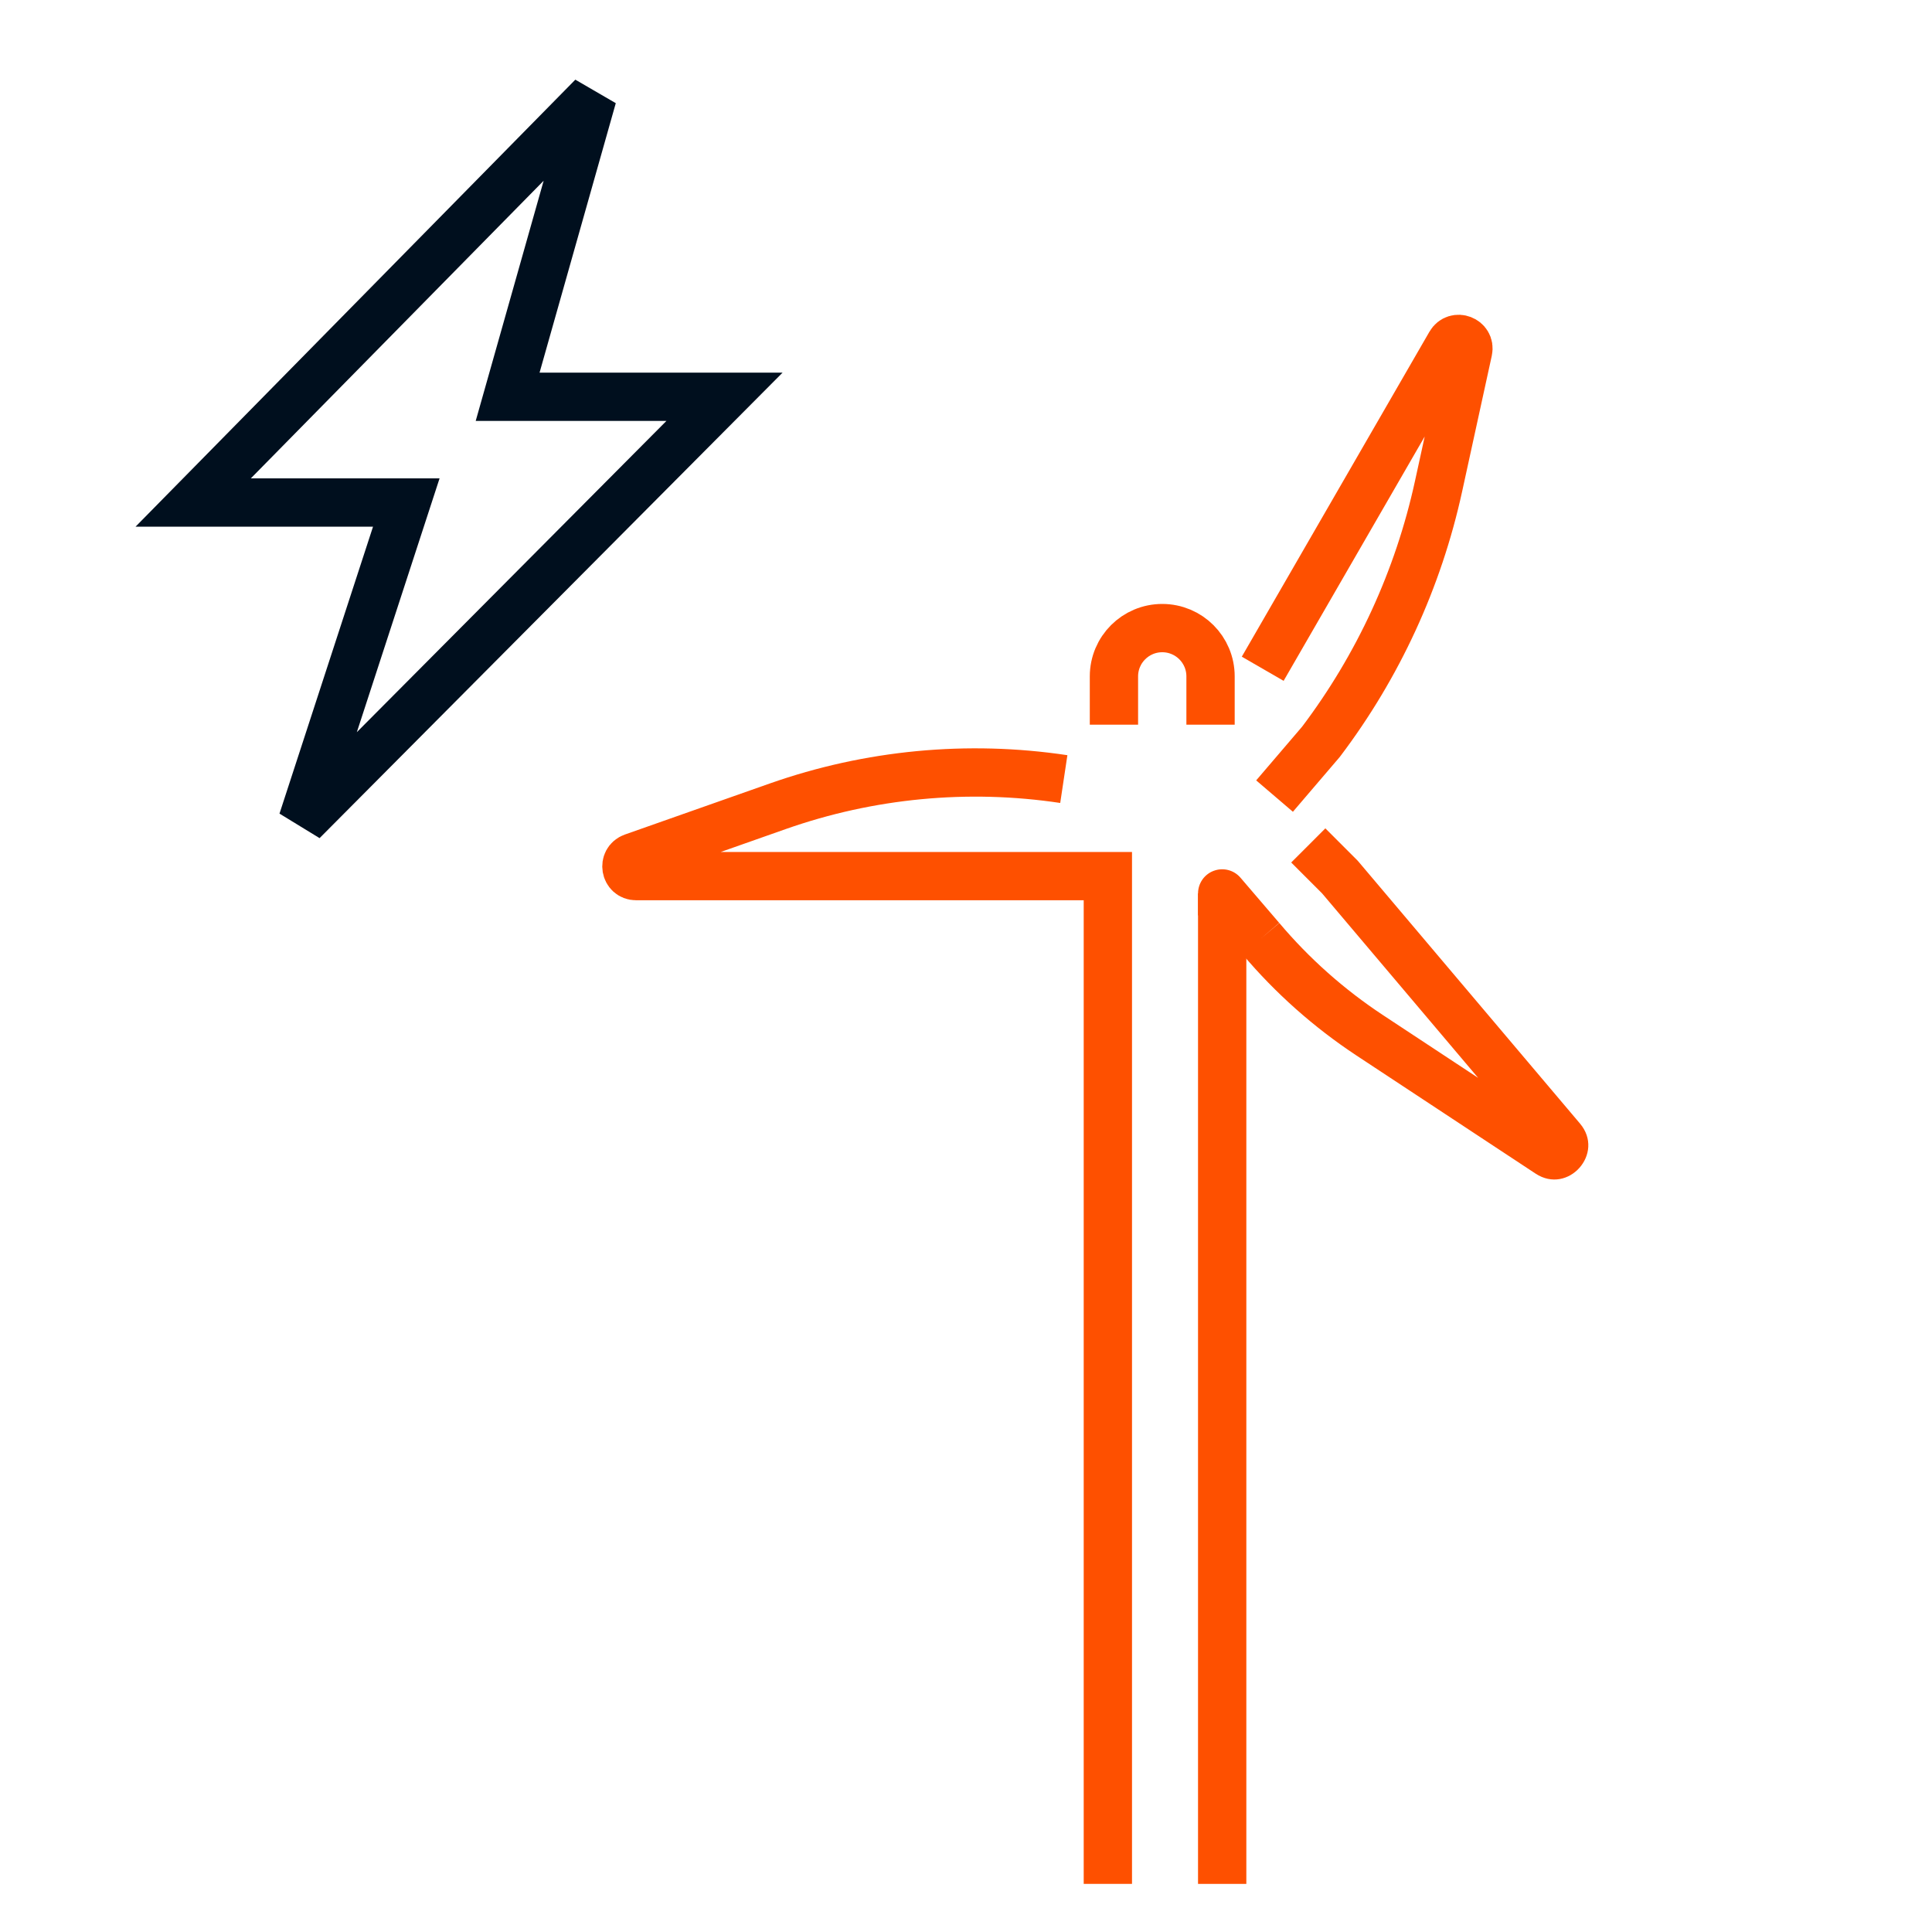
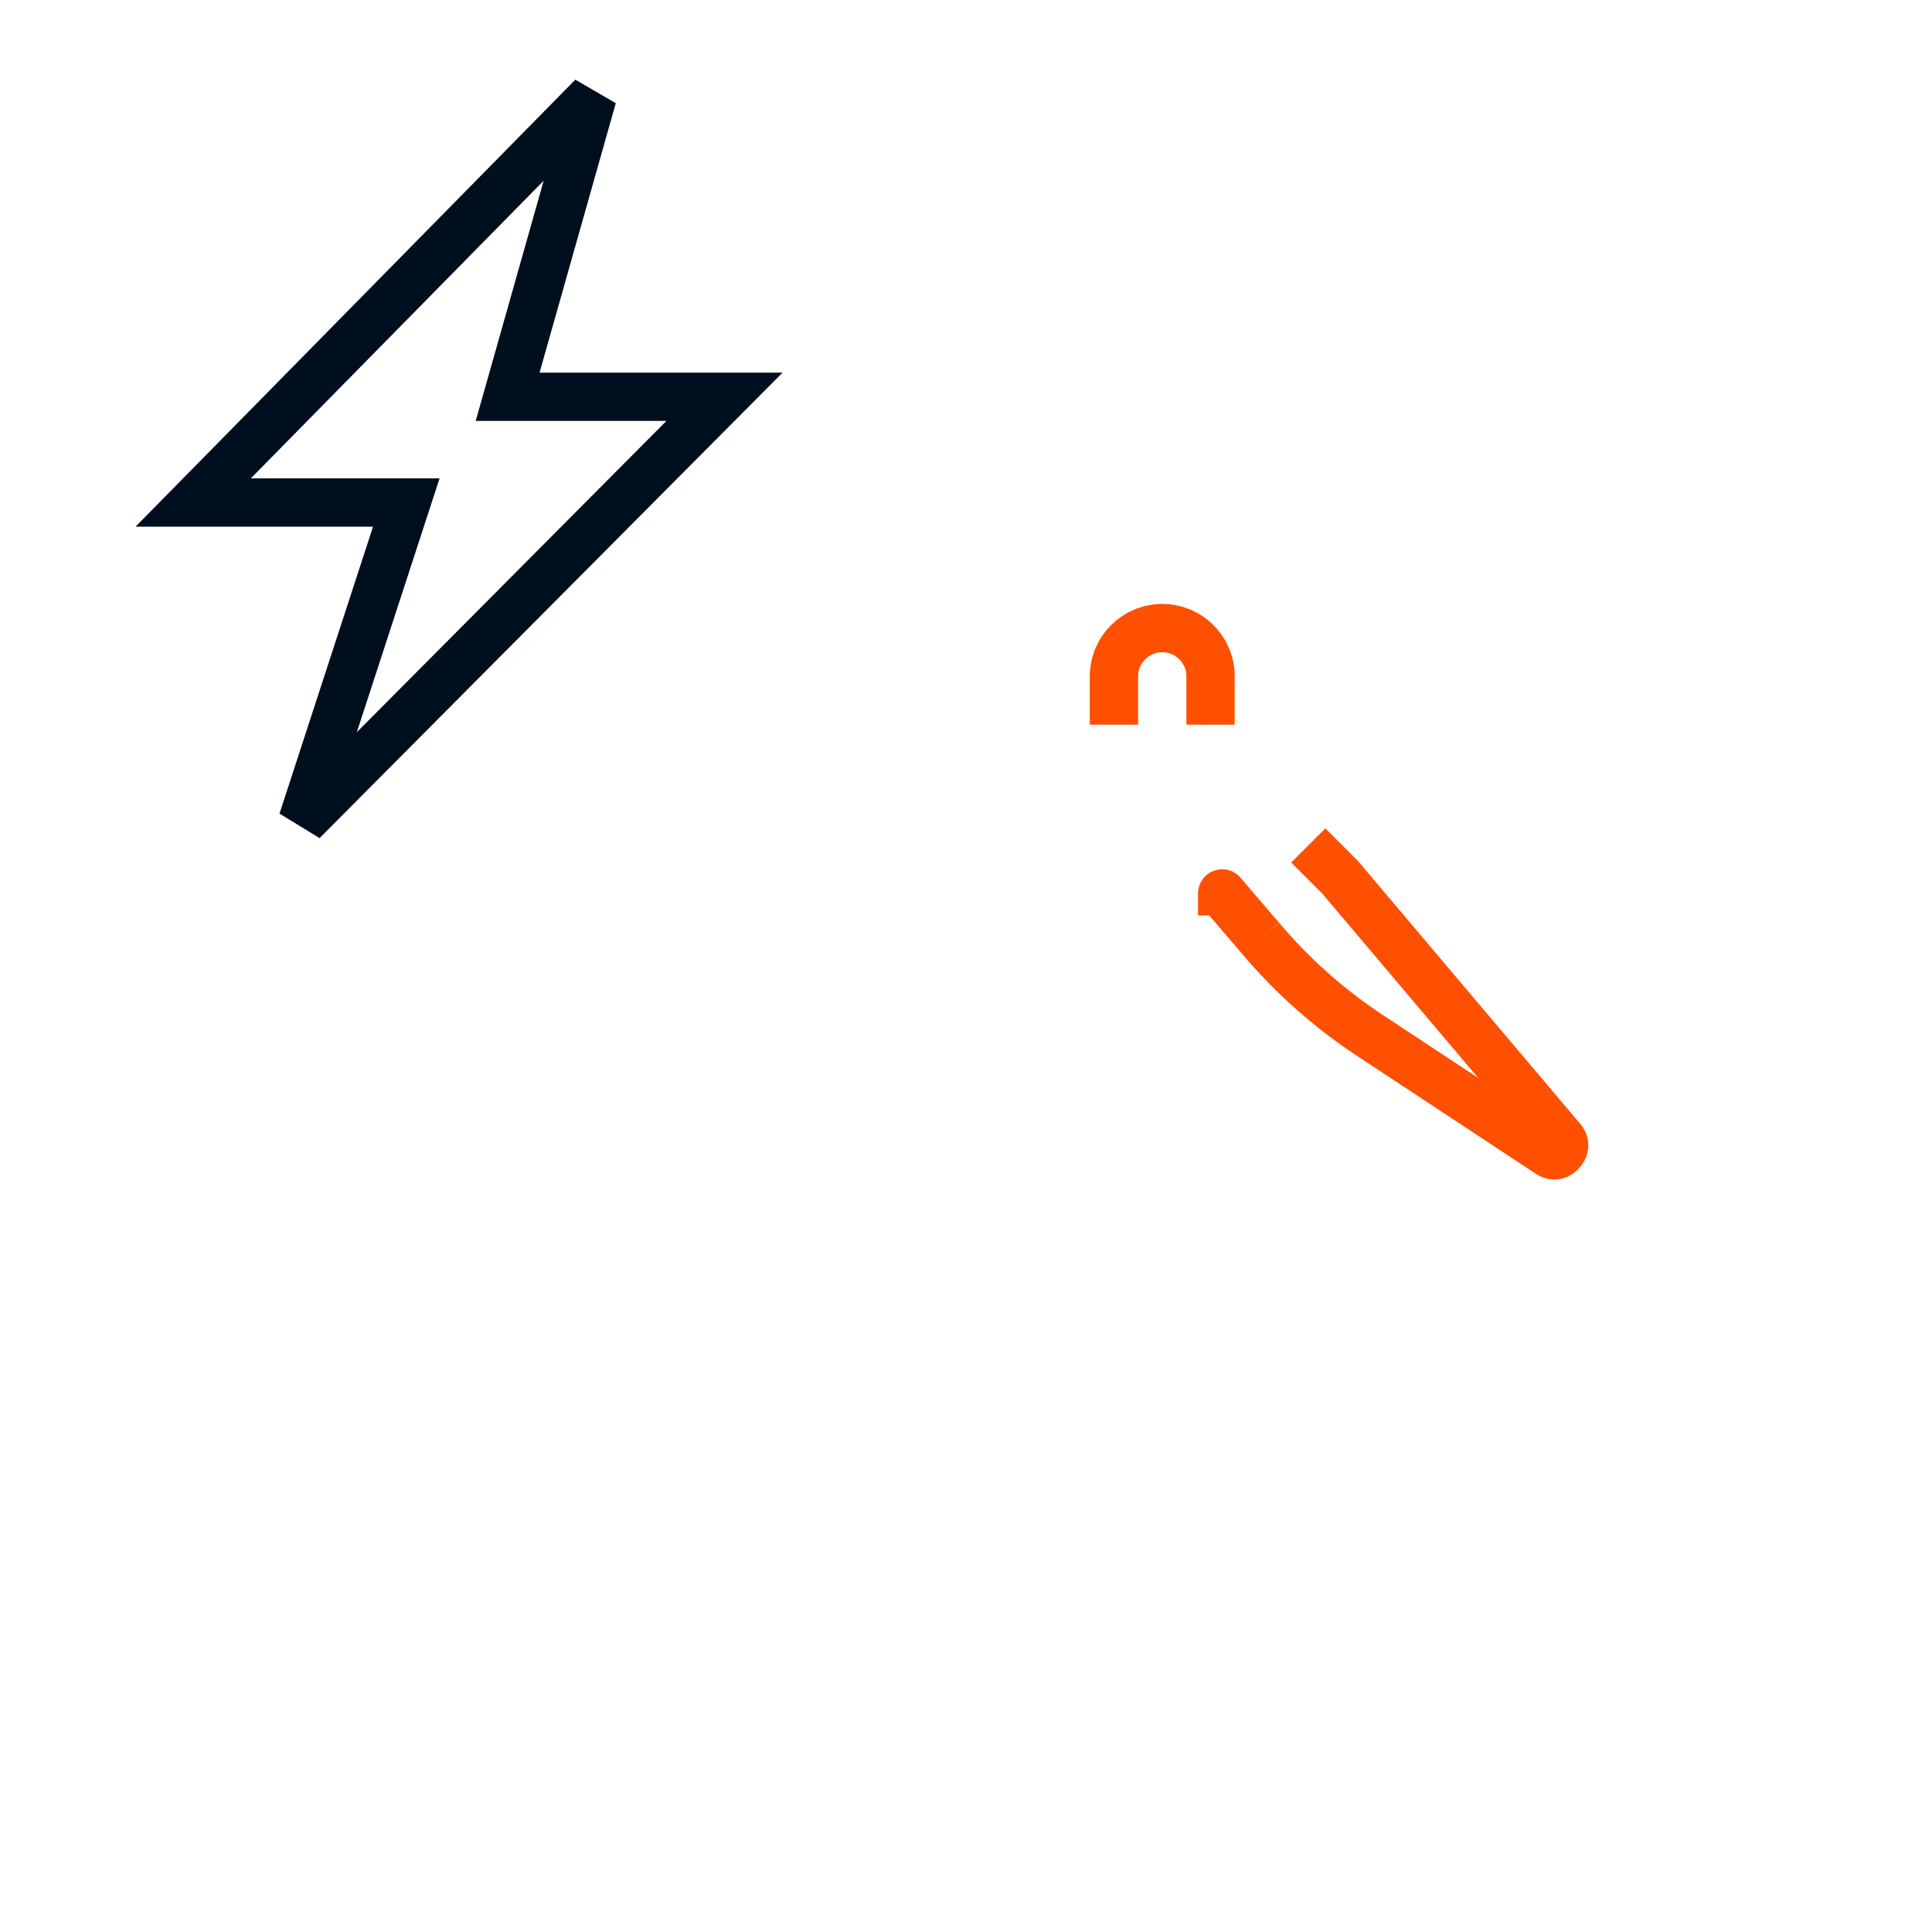
<svg xmlns="http://www.w3.org/2000/svg" width="40" height="40" viewBox="0 0 40 40" fill="none">
-   <path d="M22.937 39.004V18.139H20.785H13.169C12.944 18.139 12.891 17.825 13.103 17.75L16.1 16.694C17.999 16.025 20.034 15.831 22.025 16.13V16.13" stroke="#FE5000" />
  <path d="M27.743 18.161L28.125 17.838L28.111 17.822L28.097 17.807L27.743 18.161ZM25.304 18.497L25.683 18.172C25.547 18.013 25.327 17.956 25.13 18.029C24.934 18.101 24.804 18.288 24.804 18.498L25.304 18.497ZM32.068 23.881L31.792 24.298L32.068 23.881ZM27.743 18.161L27.361 18.483L31.949 23.907L32.331 23.584L32.712 23.262L28.125 17.838L27.743 18.161ZM32.068 23.881L32.343 23.463L28.632 21.016L28.357 21.433L28.081 21.851L31.792 24.298L32.068 23.881ZM26.105 19.432L26.484 19.107L25.683 18.172L25.304 18.497L24.924 18.823L25.725 19.758L26.105 19.432ZM25.304 18.497L24.804 18.498L24.804 18.953L25.304 18.953L25.804 18.953L25.804 18.497L25.304 18.497ZM27.087 17.504L26.733 17.857L27.39 18.514L27.743 18.161L28.097 17.807L27.44 17.15L27.087 17.504ZM28.357 21.433L28.632 21.016C27.829 20.486 27.107 19.845 26.487 19.11L26.105 19.432L25.723 19.755C26.405 20.563 27.199 21.268 28.081 21.851L28.357 21.433ZM32.331 23.584L31.949 23.907C31.905 23.856 31.876 23.779 31.88 23.695C31.885 23.619 31.916 23.557 31.953 23.515C31.991 23.472 32.049 23.434 32.124 23.421C32.207 23.406 32.286 23.426 32.343 23.463L32.068 23.881L31.792 24.298C32.467 24.743 33.234 23.879 32.712 23.262L32.331 23.584Z" fill="#FE5000" />
-   <path d="M26.143 13.846L30.028 7.118C30.142 6.92 30.446 7.037 30.397 7.26L29.783 10.071C29.364 11.989 28.533 13.793 27.349 15.358V15.358L26.388 16.482" stroke="#FE5000" />
  <path d="M23.063 15.004V14.004C23.063 13.451 23.511 13.004 24.063 13.004V13.004C24.616 13.004 25.063 13.451 25.063 14.004V14.754V15.004" stroke="#FE5000" />
-   <path d="M25.304 39.004L25.304 18.497" stroke="#FE5000" />
  <path d="M8.412 10.404H4L12.268 2L10.51 8.215H13.094H15L6.262 17L8.412 10.404Z" stroke="#000F1E" />
</svg>